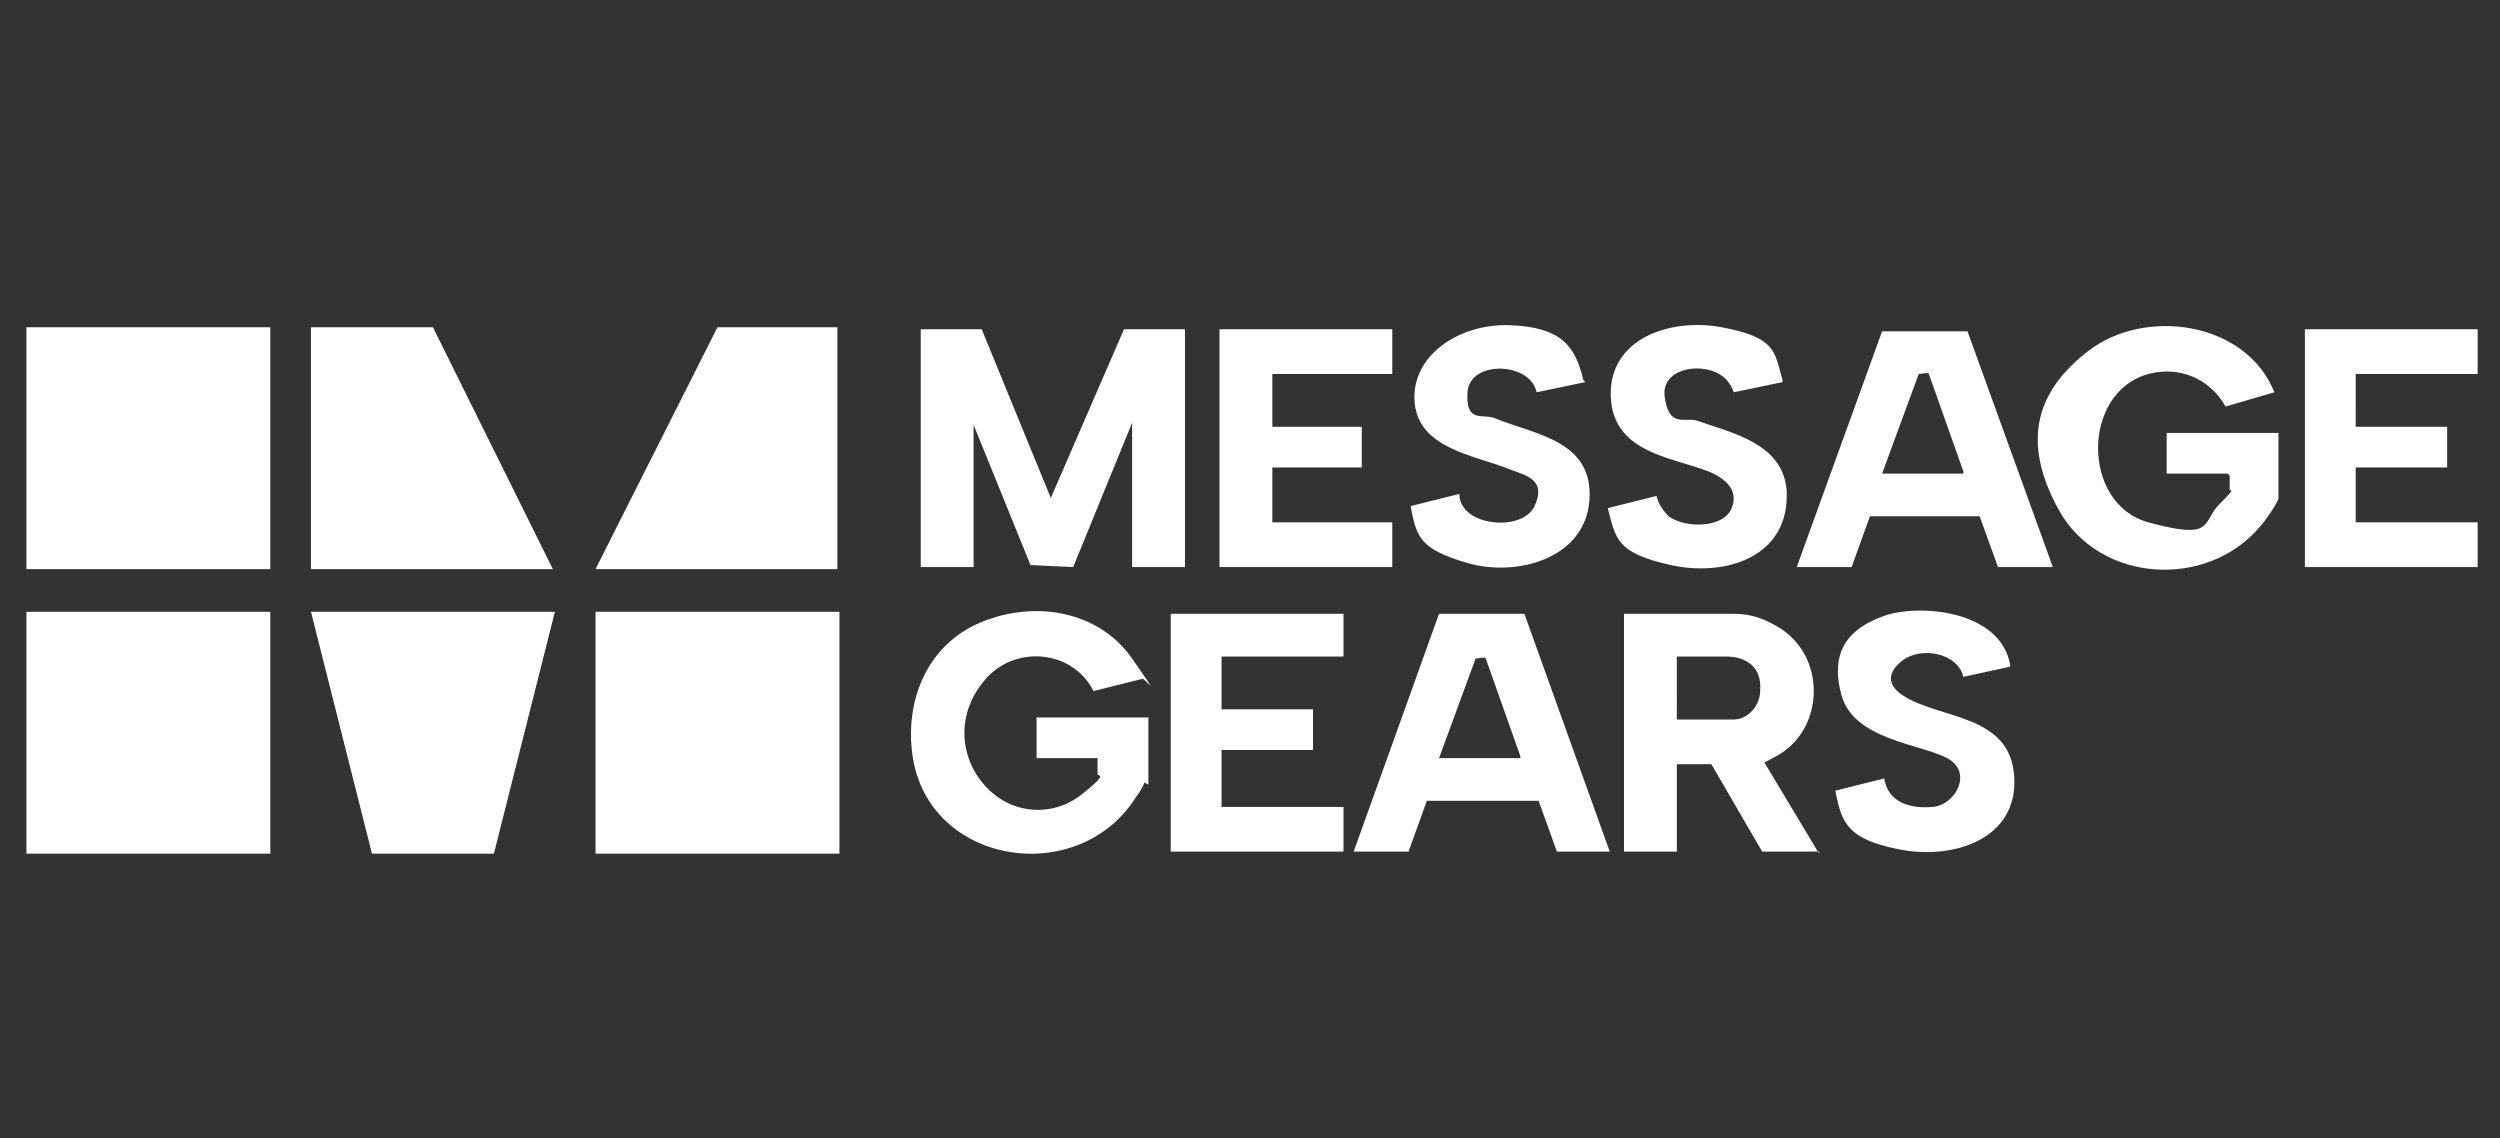
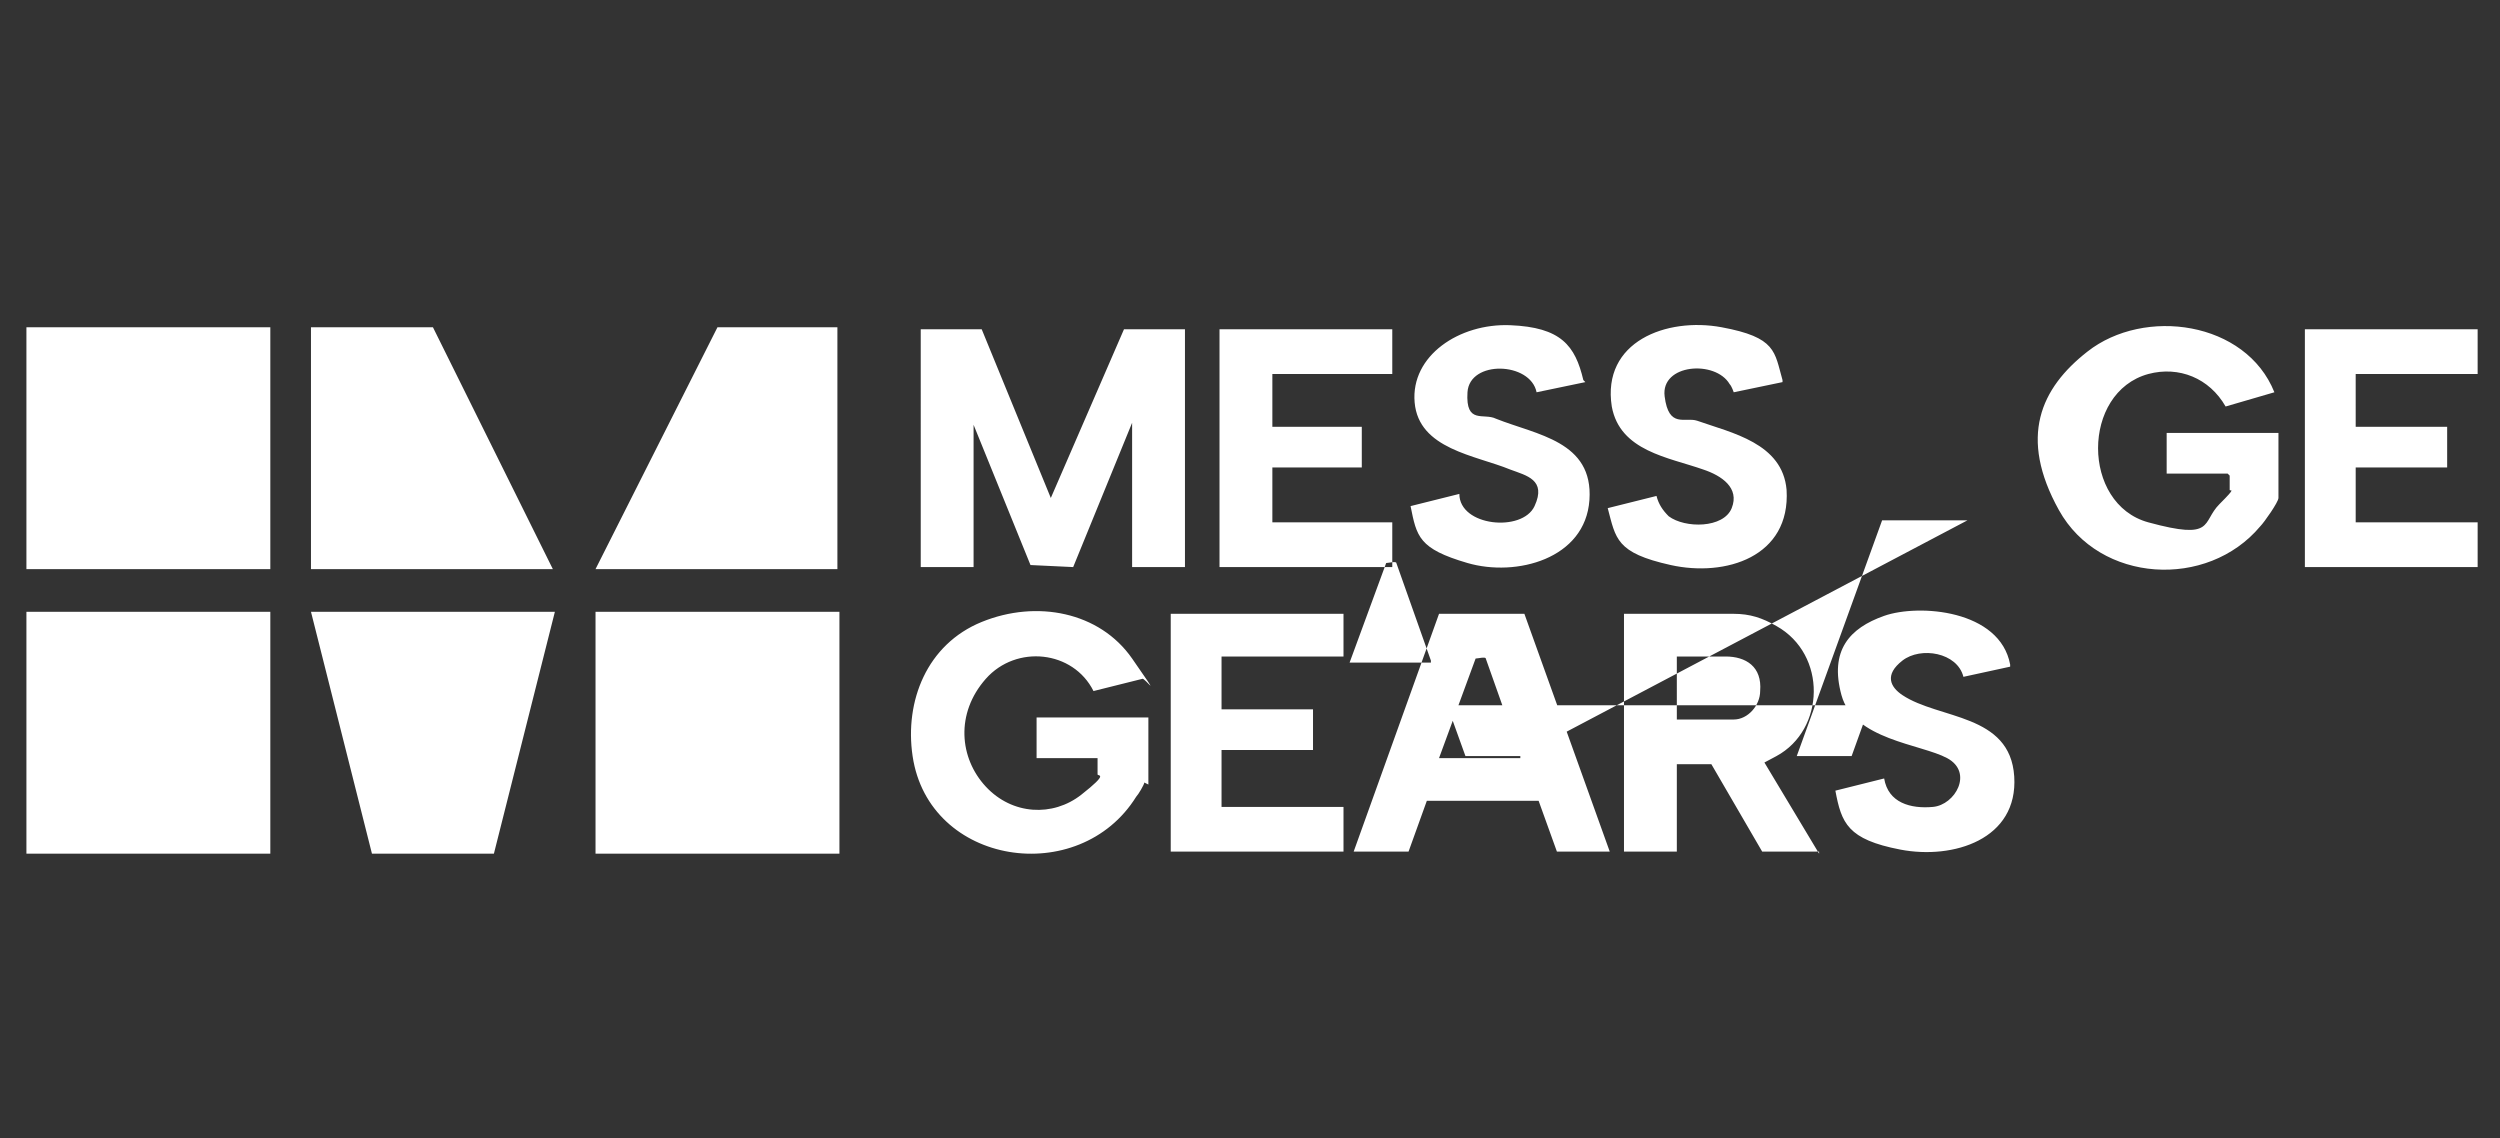
<svg xmlns="http://www.w3.org/2000/svg" id="Layer_1" version="1.1" viewBox="0 0 123 56">
  <rect x="0" y="0" width="123" height="56" fill="#333333" stroke="none" />
  <defs>
    <style>.st0{fill:#fff}</style>
  </defs>
-   <path d="M1.3 16.1h12V28h-12zM1.3 30.1h12V42h-12zM29.3 30.1h12V42h-12zM27.3 30.1l-3 11.9h-6l-3-11.9zM27.2 28H15.3V16.1h6zM41.2 16.1V28H29.3l6-11.9zM48.3 16.2l3.4 8.3 3.6-8.3h3v11.7h-2.6v-7.1l-2.9 7.1-2.1-.1-2.8-6.9v7h-2.6V16.2zM89.5 41.9h-2.8l-2.5-4.3h-1.7v4.3h-2.6V30.2h5.4c.8 0 1.4.2 2.1.6 2.5 1.4 2.4 5.1 0 6.4s-.6.2-.6.3l2.7 4.5Zm-7-6.5h2.8c.7 0 1.3-.7 1.3-1.4.1-1.2-.7-1.7-1.7-1.7h-2.4zM56.3 38.5c0 .1-.3.6-.4.7-2.8 4.5-10.2 3.4-11-2-.4-2.7.7-5.5 3.4-6.6s5.8-.5 7.4 1.8.6.9.5 1l-2.4.6c-1-2-3.8-2.3-5.3-.6s-1.3 3.9 0 5.3 3.3 1.5 4.7.4.8-.9.8-1v-.8h-3v-2h5.5v3.3ZM109.6 23.3h-3v-2h5.5v3.2c0 .2-.7 1.2-.9 1.4-2.6 3.1-7.9 2.8-9.9-.8s-.9-6 1.4-7.8c2.8-2.2 7.8-1.5 9.2 2l-2.4.7c-.8-1.4-2.3-2-3.8-1.6-3.3.9-3.3 6.4 0 7.3s2.6 0 3.5-.9.5-.6.5-.7v-.7ZM66.6 41.9l4.2-11.7H75l4.2 11.7h-2.6l-.9-2.5h-5.5l-.9 2.5h-2.6Zm8.2-4.7-1.7-4.8c0-.1-.4 0-.5 0l-1.8 4.9h4ZM101 27.9h-2.7l-.9-2.5H92l-.9 2.5h-2.7l4.2-11.6h4.2zm-4.4-4.7-1.7-4.8c0-.1-.4 0-.5 0l-1.8 4.9h4ZM66.1 30.2v2.1h-6v2.6h4.5v2h-4.5v2.8h6v2.2h-8.5V30.2zM68.5 16.2v2.2h-5.9V21H67v2h-4.4v2.7h5.9v2.2H60V16.2zM121.9 16.2v2.2h-6V21h4.5v2h-4.5v2.7h6v2.2h-8.5V16.2zM98.9 32.8l-2.3.5c-.3-1.2-2.1-1.5-3-.8s-.6 1.3 0 1.7c1.8 1.2 5.3.9 5.5 4s-3 4.1-5.6 3.6-2.9-1.3-3.2-2.9l2.4-.6c.2 1.2 1.3 1.5 2.4 1.4s2-1.7.7-2.4-4.6-.9-5.2-3.1.4-3.3 2.1-3.9 5.7-.3 6.2 2.4ZM78 18.8l-2.4.5c-.3-1.5-3.3-1.6-3.4 0s.8 1 1.4 1.3c2 .8 4.8 1.1 4.6 4s-3.6 3.8-6 3.1-2.5-1.3-2.8-2.8l2.4-.6c0 1.6 3.1 1.9 3.7.6s-.4-1.5-1.2-1.8c-1.7-.7-4.5-1-4.7-3.3s2.2-3.9 4.7-3.8 3.2 1 3.6 2.7ZM87.7 18.8l-2.4.5s-.1-.3-.2-.4c-.7-1.2-3.4-1-3.2.6s1 1 1.6 1.2c1.7.6 4.2 1.1 4.4 3.4.2 3.3-3 4.3-5.7 3.7s-2.7-1.3-3.1-2.8l2.4-.6c.1.4.3.7.6 1 .8.6 2.7.6 3.1-.4s-.5-1.6-1.4-1.9c-1.7-.6-4.1-.9-4.5-3.1-.5-3.2 2.7-4.4 5.4-3.9s2.6 1.2 3 2.6Z" class="st0" />
+   <path d="M1.3 16.1h12V28h-12zM1.3 30.1h12V42h-12zM29.3 30.1h12V42h-12zM27.3 30.1l-3 11.9h-6l-3-11.9zM27.2 28H15.3V16.1h6zM41.2 16.1V28H29.3l6-11.9zM48.3 16.2l3.4 8.3 3.6-8.3h3v11.7h-2.6v-7.1l-2.9 7.1-2.1-.1-2.8-6.9v7h-2.6V16.2zM89.5 41.9h-2.8l-2.5-4.3h-1.7v4.3h-2.6V30.2h5.4c.8 0 1.4.2 2.1.6 2.5 1.4 2.4 5.1 0 6.4s-.6.2-.6.3l2.7 4.5Zm-7-6.5h2.8c.7 0 1.3-.7 1.3-1.4.1-1.2-.7-1.7-1.7-1.7h-2.4zM56.3 38.5c0 .1-.3.6-.4.7-2.8 4.5-10.2 3.4-11-2-.4-2.7.7-5.5 3.4-6.6s5.8-.5 7.4 1.8.6.9.5 1l-2.4.6c-1-2-3.8-2.3-5.3-.6s-1.3 3.9 0 5.3 3.3 1.5 4.7.4.8-.9.8-1v-.8h-3v-2h5.5v3.3ZM109.6 23.3h-3v-2h5.5v3.2c0 .2-.7 1.2-.9 1.4-2.6 3.1-7.9 2.8-9.9-.8s-.9-6 1.4-7.8c2.8-2.2 7.8-1.5 9.2 2l-2.4.7c-.8-1.4-2.3-2-3.8-1.6-3.3.9-3.3 6.4 0 7.3s2.6 0 3.5-.9.5-.6.5-.7v-.7ZM66.6 41.9l4.2-11.7H75l4.2 11.7h-2.6l-.9-2.5h-5.5l-.9 2.5h-2.6Zm8.2-4.7-1.7-4.8c0-.1-.4 0-.5 0l-1.8 4.9h4Zh-2.7l-.9-2.5H92l-.9 2.5h-2.7l4.2-11.6h4.2zm-4.4-4.7-1.7-4.8c0-.1-.4 0-.5 0l-1.8 4.9h4ZM66.1 30.2v2.1h-6v2.6h4.5v2h-4.5v2.8h6v2.2h-8.5V30.2zM68.5 16.2v2.2h-5.9V21H67v2h-4.4v2.7h5.9v2.2H60V16.2zM121.9 16.2v2.2h-6V21h4.5v2h-4.5v2.7h6v2.2h-8.5V16.2zM98.9 32.8l-2.3.5c-.3-1.2-2.1-1.5-3-.8s-.6 1.3 0 1.7c1.8 1.2 5.3.9 5.5 4s-3 4.1-5.6 3.6-2.9-1.3-3.2-2.9l2.4-.6c.2 1.2 1.3 1.5 2.4 1.4s2-1.7.7-2.4-4.6-.9-5.2-3.1.4-3.3 2.1-3.9 5.7-.3 6.2 2.4ZM78 18.8l-2.4.5c-.3-1.5-3.3-1.6-3.4 0s.8 1 1.4 1.3c2 .8 4.8 1.1 4.6 4s-3.6 3.8-6 3.1-2.5-1.3-2.8-2.8l2.4-.6c0 1.6 3.1 1.9 3.7.6s-.4-1.5-1.2-1.8c-1.7-.7-4.5-1-4.7-3.3s2.2-3.9 4.7-3.8 3.2 1 3.6 2.7ZM87.7 18.8l-2.4.5s-.1-.3-.2-.4c-.7-1.2-3.4-1-3.2.6s1 1 1.6 1.2c1.7.6 4.2 1.1 4.4 3.4.2 3.3-3 4.3-5.7 3.7s-2.7-1.3-3.1-2.8l2.4-.6c.1.4.3.7.6 1 .8.6 2.7.6 3.1-.4s-.5-1.6-1.4-1.9c-1.7-.6-4.1-.9-4.5-3.1-.5-3.2 2.7-4.4 5.4-3.9s2.6 1.2 3 2.6Z" class="st0" />
</svg>